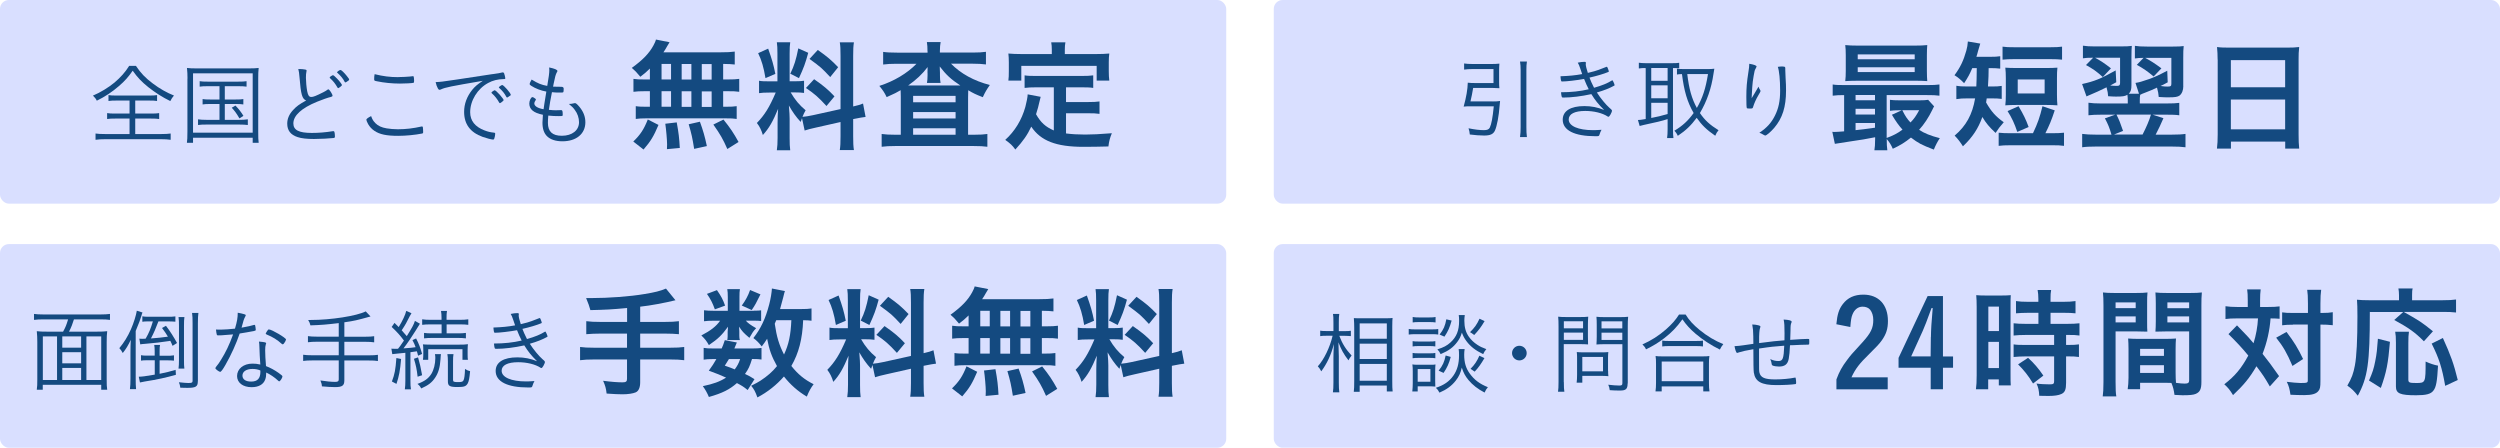
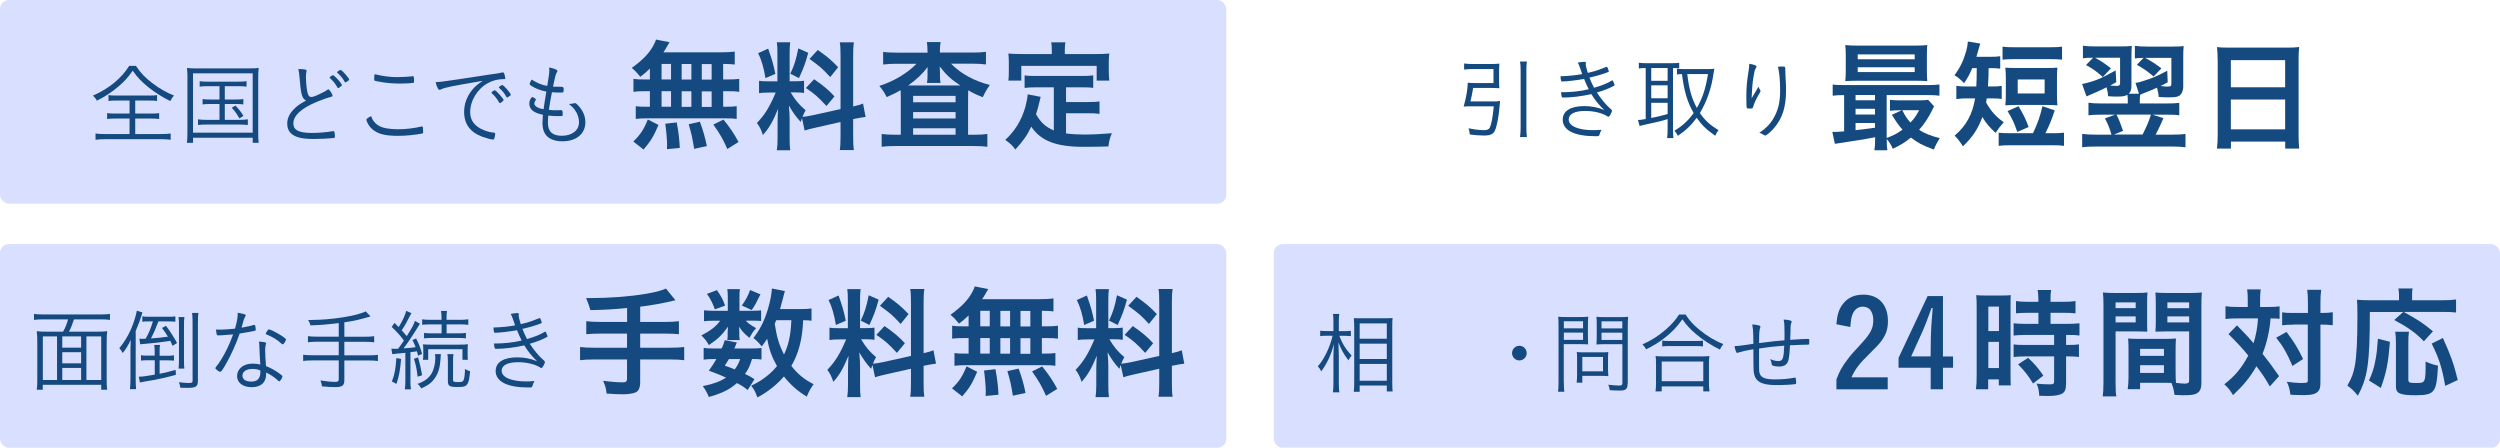
<svg xmlns="http://www.w3.org/2000/svg" id="_レイヤー_2" data-name="レイヤー 2" viewBox="0 0 334.4 59.88">
  <defs>
    <style>
      .cls-1 {
        fill: #d9dfff;
      }

      .cls-2 {
        fill: #144a80;
      }
    </style>
  </defs>
  <g id="_レイヤー_1-2" data-name="レイヤー 1">
    <g>
      <rect class="cls-1" x="0" width="164.02" height="27.24" rx="1.19" ry="1.19" />
-       <rect class="cls-1" x="170.38" width="164.02" height="27.24" rx="1.19" ry="1.19" />
      <rect class="cls-1" x="0" y="32.65" width="164.02" height="27.24" rx="1.19" ry="1.19" />
      <rect class="cls-1" x="170.38" y="32.65" width="164.02" height="27.24" rx="1.19" ry="1.19" />
      <g>
        <path class="cls-2" d="M86.94,9.16c-.5,.49-.68,.64-1.29,1.11-.49-.6-.7-.81-1.14-1.19,1.47-1.06,2.33-1.95,2.9-3.01,.15-.28,.28-.55,.33-.78l1.82,.36q-.11,.18-.33,.55c-.13,.24-.26,.46-.49,.8h7.55c.96,0,1.5-.03,1.99-.1v1.73c-.57-.05-.65-.07-1.55-.08v2.08h.62c.73,0,1.07-.02,1.53-.08v1.73c-.46-.07-.81-.08-1.53-.08h-.62v2.08h.31c.77,0,1.06-.02,1.5-.08v1.71c-.41-.07-.78-.08-1.47-.08h-10.65c-.62,0-.91,.02-1.38,.08v-1.71c.41,.07,.81,.08,1.53,.08h.36v-2.08h-.67c-.72,0-1.06,.02-1.53,.08v-1.73c.44,.07,.8,.08,1.53,.08h.67v-1.47Zm-2.23,9.77c.96-.93,1.42-1.63,1.94-2.95l1.43,.73c-.64,1.51-1.03,2.17-2,3.29l-1.37-1.07Zm3.78-8.3h1.27v-2.08h-1.27v2.08Zm0,3.65h1.27v-2.08h-1.27v2.08Zm.72,5.67q.02-.39,.02-.63c0-.6-.13-2.04-.24-2.77l1.53-.18c.26,1.42,.34,2.12,.41,3.42l-1.71,.16Zm3.27-9.31v-2.08h-1.3v2.08h1.3Zm0,3.65v-2.08h-1.3v2.08h1.3Zm.37,5.62c-.24-1.51-.34-1.95-.73-3.29l1.5-.34c.44,1.22,.65,1.94,.93,3.26l-1.69,.37Zm2.34-9.26v-2.08h-1.32v2.08h1.32Zm0,3.65v-2.08h-1.32v2.08h1.32Zm2.1,5.63c-.57-1.3-.94-1.95-1.87-3.27l1.35-.67c.9,1.11,1.35,1.79,2.02,3l-1.5,.94Z" />
        <path class="cls-2" d="M107.28,15.79c-.08,.21-.1,.28-.18,.52-.65-.7-1.09-1.34-1.58-2.2,.08,1.09,.1,1.3,.1,1.77v2.59c0,.75,.02,1.17,.08,1.63h-1.79c.07-.5,.1-.94,.1-1.66v-2.02c0-.62,.03-1.34,.07-1.86-.7,1.69-1.21,2.59-2.04,3.5-.18-.62-.44-1.16-.8-1.61,1.03-1.06,1.68-2.1,2.52-4.07h-.81c-.68,0-1.04,.02-1.42,.08v-1.66c.37,.07,.67,.08,1.4,.08h1.06v-3.7c0-.7-.02-1.16-.08-1.53h1.79c-.06,.41-.08,.77-.08,1.51v3.71h.73c.6,0,.86-.02,1.2-.07v1.63c-.36-.05-.68-.07-1.24-.07h-.55c.59,1.01,1.16,1.69,2,2.39-.2,.36-.26,.49-.42,.88,.36-.03,.91-.11,1.43-.23l3.66-.81V7.48c0-.91-.02-1.33-.1-1.82h1.89c-.08,.52-.1,.94-.1,1.81v6.77c.68-.16,.93-.23,1.32-.39l.34,1.79c-.41,.05-.78,.11-1.51,.26l-.15,.03v2.3c0,.86,.02,1.34,.1,1.84h-1.89c.08-.54,.1-.9,.1-1.86v-1.89l-3.32,.75c-.67,.15-1.12,.26-1.48,.39l-.36-1.68Zm-4.53-9.28c.5,1.4,.73,2.2,.96,3.37l-1.32,.57c-.24-1.45-.52-2.39-.98-3.34l1.33-.6Zm5.36,.55c-.39,1.43-.6,1.99-1.24,3.39l-1.16-.59c.52-1.06,.77-1.87,1.07-3.39l1.32,.59Zm.78,3.53c1.24,.86,1.92,1.43,2.73,2.3l-1.07,1.29c-1.09-1.19-1.61-1.64-2.75-2.41l1.09-1.17Zm.5-3.91c1.32,.94,1.82,1.37,2.72,2.31l-1.06,1.32c-1.17-1.25-1.19-1.27-2.77-2.43l1.11-1.2Z" />
        <path class="cls-2" d="M124.06,6.83c0-.54-.02-.83-.08-1.2h1.84c-.06,.37-.1,.63-.1,1.19v.21h4.4c.73,0,1.3-.03,1.76-.1v1.69c-.52-.07-1.06-.1-1.76-.1h-2.91c1.29,1.32,3.06,2.3,5.19,2.85-.42,.6-.62,.93-.94,1.63-.99-.39-1.2-.49-1.95-.93-.02,.42-.02,.52-.02,.98v4.97h.85c.77,0,1.25-.03,1.73-.1v1.71c-.47-.07-1.06-.1-1.86-.1h-10.42c-.78,0-1.35,.03-1.86,.1v-1.71c.49,.07,1.01,.1,1.76,.1h.8v-5.11q0-.41-.02-.85c-.55,.33-.72,.41-1.87,.93-.29-.6-.47-.88-.98-1.5,1.95-.62,3.74-1.69,4.97-2.96h-2.72c-.68,0-1.22,.03-1.74,.1v-1.69c.44,.07,1.07,.1,1.87,.1h4.07v-.2Zm0,2.91s0-.28,.02-.77c-.67,.9-1.53,1.71-2.6,2.46h6.97c-1.24-.81-1.92-1.45-2.75-2.54,.03,.59,.03,.68,.03,.85v.34c0,.42,.02,.73,.08,1.01h-1.82c.05-.26,.08-.59,.08-1.03v-.33Zm-1.92,3.94h5.68v-.86h-5.68v.86Zm0,2.17h5.68v-.86h-5.68v.86Zm0,2.17h5.68v-.86h-5.68v.86Z" />
        <path class="cls-2" d="M140.95,11.68h-2.3c-.68,0-1.14,.02-1.6,.08v-1.68c.42,.07,.86,.08,1.6,.08h5.98c.75,0,1.17-.02,1.6-.08v1.68c-.42-.07-.9-.08-1.6-.08h-2.04v1.97h2.93c.72,0,1.12-.02,1.55-.08v1.66c-.46-.07-.86-.08-1.55-.08h-2.93v2.7c.78,.1,1.61,.15,2.56,.15,.9,0,1.95-.05,3.57-.18-.26,.64-.37,1.04-.46,1.77-1.25,.03-2.13,.05-3.34,.05-3.66,0-5.71-.8-6.98-2.7-.52,1.12-1.11,1.95-2.13,3.06-.42-.57-.63-.77-1.35-1.29,1.27-1.14,2.2-2.65,2.69-4.41,.16-.62,.31-1.33,.31-1.68l1.74,.33c-.06,.24-.08,.29-.23,.93-.06,.33-.13,.54-.39,1.4,.63,1.11,1.27,1.69,2.38,2.17v-5.76Zm-.26-5.03c0-.39-.02-.65-.08-.99h1.9c-.06,.34-.08,.57-.08,.98v.59h4.22c.64,0,1.19-.02,1.73-.07-.05,.37-.07,.72-.07,1.16v1.22c0,.47,.02,.83,.07,1.24h-1.69v-1.97h-10.08v1.97h-1.73c.05-.37,.06-.72,.06-1.24v-1.22c0-.41-.02-.81-.06-1.16,.54,.05,1.09,.07,1.74,.07h4.07v-.57Z" />
      </g>
      <g>
        <path class="cls-2" d="M18.19,8.82c.62,.94,1.26,1.61,2.24,2.34,.92,.7,1.91,1.25,2.84,1.62-.2,.24-.34,.43-.49,.74-1.04-.5-2.01-1.13-2.93-1.85-.91-.73-1.45-1.3-2.1-2.21-.58,.83-1.04,1.37-1.85,2.06-.9,.78-1.86,1.42-2.95,1.95-.14-.28-.25-.42-.52-.68,1-.42,2.08-1.08,2.89-1.75,.82-.7,1.44-1.39,1.96-2.23h.9Zm-2.61,4.63c-.49,0-.74,.01-1.07,.06v-.79c.32,.05,.55,.06,1.04,.06h4.43c.48,0,.72-.01,1.03-.06v.79c-.32-.05-.56-.06-1.06-.06h-1.86v1.74h2.13c.49,0,.78-.01,1.07-.06v.79c-.31-.05-.58-.06-1.07-.06h-2.13v2.07h3.48c.53,0,.91-.02,1.26-.07v.84c-.37-.06-.8-.08-1.25-.08h-7.53c-.47,0-.9,.02-1.27,.08v-.84c.34,.05,.73,.07,1.28,.07h3.27v-2.07h-1.93c-.49,0-.76,.01-1.07,.06v-.79c.29,.05,.59,.06,1.07,.06h1.93v-1.74h-1.76Z" />
        <path class="cls-2" d="M25.08,10.51c0-.53-.02-.94-.07-1.42,.38,.05,.73,.06,1.35,.06h6.87c.6,0,.95-.01,1.37-.06-.05,.43-.06,.83-.06,1.42v7.03c0,.83,.01,1.24,.06,1.56h-.8v-.68h-7.98v.68h-.82c.05-.3,.07-.73,.07-1.56v-7.03Zm.74,7.24h7.98v-7.94h-7.98v7.94Zm1.96-6.22c-.48,0-.77,.01-1.07,.06v-.73c.31,.05,.55,.06,1.07,.06h4.07c.53,0,.83-.01,1.13-.06v.73c-.32-.05-.61-.06-1.12-.06h-1.79v1.78h1.42c.52,0,.77-.01,1.06-.06v.72c-.29-.05-.56-.06-1.06-.06h-1.42v2.12h1.94c.47,0,.8-.02,1.14-.07v.76c-.34-.04-.68-.06-1.14-.06h-4.39c-.48,0-.78,.01-1.13,.06v-.76c.32,.05,.66,.07,1.13,.07h1.74v-2.12h-1.22c-.48,0-.77,.01-1.04,.06v-.72c.29,.05,.52,.06,1.04,.06h1.22v-1.78h-1.58Zm3.71,2.59c.46,.48,.67,.74,1.07,1.37l-.53,.35c-.41-.7-.59-.94-1.03-1.43l.49-.29Z" />
        <path class="cls-2" d="M40.83,9.3c.12,.02,.18,.07,.18,.14,0,.04-.01,.07-.02,.14-.05,.16-.07,.49-.07,.83,0,.46,.08,1.34,.17,1.79,.11,.56,.25,.77,.55,.77,.26,0,.61-.13,1.62-.64,.25-.13,.36-.19,.59-.36,.04-.01,.05-.02,.08-.02,.13,0,.55,.65,.55,.85,0,.07-.06,.12-.2,.16-.43,.1-1.16,.36-1.85,.64-2.11,.86-3.19,1.86-3.19,2.91,0,.89,.74,1.27,2.46,1.27,.9,0,1.81-.07,2.79-.23,.05-.01,.08-.01,.1-.01,.07,0,.12,.04,.14,.1,.04,.07,.07,.42,.07,.62,0,.13-.04,.18-.18,.2-.47,.06-1.81,.13-2.63,.13-.92,0-1.68-.08-2.17-.25-.94-.3-1.4-.89-1.4-1.8,0-.65,.25-1.25,.78-1.82,.44-.49,.84-.78,1.75-1.28-.54-.22-.7-.77-.89-3.11-.05-.55-.07-.76-.16-1.1,.41,0,.66,.02,.92,.07Zm3.33,.97s.06-.04,.1-.07c.17-.11,.22-.14,.28-.14,.08,0,.26,.16,.56,.47,.29,.29,.64,.76,.64,.84,0,.06-.05,.11-.2,.23-.17,.13-.26,.19-.3,.19s-.06-.02-.11-.1c-.28-.49-.55-.84-.96-1.21-.05-.04-.07-.07-.07-.1,0-.04,.02-.06,.07-.11Zm1.4-.91c.11,.01,.5,.38,.82,.79,.28,.34,.32,.42,.32,.5,0,.07-.04,.11-.28,.26-.14,.1-.18,.11-.22,.11-.05,0-.07-.02-.1-.08-.2-.41-.55-.83-.97-1.2-.04-.02-.05-.04-.05-.06,0-.08,.36-.34,.47-.32Z" />
        <path class="cls-2" d="M50.17,16.44c.42,.41,.85,.61,1.55,.73,.41,.07,.98,.12,1.5,.12,1.07,0,2.06-.12,3.17-.37,.02-.01,.04-.01,.06-.01,.06,0,.1,.04,.11,.11,.02,.11,.04,.44,.04,.66,0,.11-.04,.16-.13,.18-.95,.19-2.19,.31-3.21,.31-1.55,0-2.47-.19-3.18-.67-.36-.24-.64-.55-.84-.9-.13-.24-.24-.5-.24-.59,0-.1,.23-.28,.64-.48,.17,.46,.29,.66,.55,.91Zm3.12-6.13c.48,0,1.19-.04,1.5-.07,.32-.04,.38-.05,.44-.05,.07,0,.1,.02,.11,.08,.02,.07,.05,.35,.05,.52,0,.22-.01,.26-.1,.29-.18,.05-1.1,.1-1.79,.1-1.03,0-2.15-.11-3.09-.31-.35-.07-.36-.08-.36-.3,0-.25,.01-.41,.06-.65,1.13,.28,2.05,.4,3.18,.4Z" />
        <path class="cls-2" d="M65.87,9.92c.77-.11,.98-.14,1.31-.23,.04-.01,.06-.01,.08-.01,.07,0,.12,.04,.16,.1,.06,.14,.17,.58,.17,.68s-.04,.12-.25,.12c-.74,.01-1.44,.18-2.05,.52-1.43,.77-2.4,2.36-2.4,3.91,0,1.14,.65,1.95,1.91,2.43,.47,.18,.77,.25,1.32,.31,.08,.01,.12,.05,.12,.13,0,.17-.06,.49-.13,.67-.04,.08-.07,.12-.16,.12-.19,0-.92-.19-1.39-.36-1.66-.6-2.48-1.7-2.48-3.35,0-1.06,.37-2.05,1.08-2.94,.38-.46,.68-.72,1.42-1.21-4.34,.74-5.01,.88-5.58,1.14-.1,.05-.16,.06-.2,.06-.11,0-.14-.04-.23-.18-.13-.24-.23-.5-.3-.85,.64-.02,.86-.05,2.88-.35l4.74-.72Zm-.07,2.37s.06-.04,.1-.07c.17-.12,.23-.16,.29-.14,.08,.01,.34,.23,.65,.58,.22,.23,.53,.66,.53,.72,0,.05-.04,.08-.12,.16-.14,.14-.34,.26-.37,.26-.05,0-.07-.02-.12-.1-.24-.44-.58-.88-.95-1.2-.05-.04-.07-.07-.07-.11,0-.02,.02-.06,.07-.1Zm2.53,.38c0,.07-.04,.1-.28,.25-.13,.1-.17,.12-.22,.12-.04,0-.06-.01-.1-.08-.25-.48-.53-.82-.96-1.2-.04-.04-.05-.05-.05-.07,0-.07,.36-.32,.46-.32,.19,.01,1.14,1.08,1.14,1.31Z" />
        <path class="cls-2" d="M73.47,9.31c0-.1,0-.19-.01-.29,.74,.16,1.1,.31,1.1,.47,0,.05-.01,.1-.08,.19-.14,.24-.25,.62-.43,1.54q-.01,.11-.07,.37,.41,.02,1.1,.02,.32,0,.32,.26c0,.24-.02,.42-.06,.46-.04,.05-.1,.05-.71,.05-.24,0-.4-.01-.8-.05-.24,1.22-.26,1.36-.41,2.36,.47,.05,.68,.06,.92,.06,.14,0,.6-.01,.7-.02h.05c.13,0,.18,.14,.18,.6,0,.2-.01,.2-.54,.2-.48,0-.83-.01-1.39-.07-.04,.4-.05,.72-.05,.98,0,1.16,.6,1.72,1.86,1.72,1.38,0,2.3-.73,2.3-1.81,0-.58-.2-1.18-.58-1.67-.2-.28-.37-.44-.78-.78h.07c.16,0,.36-.02,.54-.07,.16-.04,.17-.04,.2-.04,.13,0,.28,.12,.58,.47,.54,.64,.82,1.32,.82,2.09,0,1.55-1.21,2.55-3.07,2.55-.89,0-1.6-.23-2.06-.68-.41-.41-.61-1.01-.61-1.81,0-.19,.02-.54,.06-1.06-1.25-.25-1.82-.73-1.82-1.5,0-.41,.23-.86,.42-.86,.05,0,.12,.02,.23,.1,.17,.1,.23,.16,.23,.23,0,.04-.01,.06-.05,.11-.11,.17-.16,.28-.16,.4,0,.36,.46,.65,1.24,.78,.06-.48,.1-.7,.37-2.36-.73-.13-1.46-.41-2.03-.78-.17-.11-.2-.16-.2-.24,0-.1,.11-.32,.26-.59,.8,.5,1.31,.71,2.09,.85,.2-1.16,.28-1.73,.28-2.17Z" />
      </g>
      <g>
        <g>
          <path class="cls-2" d="M199.65,13.57c.41,0,.68-.01,1-.06-.02,.16-.04,.3-.06,.61-.1,1.38-.35,2.72-.62,3.33-.22,.49-.62,.68-1.45,.68-.55,0-1.22-.05-1.92-.14-.04-.37-.06-.5-.17-.83,.82,.17,1.49,.25,2.06,.25,.44,0,.67-.1,.79-.35,.22-.47,.37-1.28,.53-2.84h-3.17c-.32,0-.56,.01-.86,.04,.35-1.27,.53-2.31,.55-3.2,.3,.04,.6,.05,1.01,.05h2.43v-1.87h-2.83c-.41,0-.76,.02-1.1,.07v-.82c.29,.05,.68,.07,1.12,.07h2.59c.34,0,.66-.01,1.01-.05-.02,.28-.04,.55-.04,.89v1.55c0,.37,.01,.62,.04,.85-.41-.02-.67-.04-.98-.04h-2.53c-.12,.72-.22,1.22-.36,1.8h2.97Zm4.59-5.34c-.06,.4-.07,.67-.07,1.13v7.64c0,.53,.01,.89,.07,1.33h-.92c.06-.47,.08-.8,.08-1.34v-7.63c0-.47-.02-.71-.08-1.13h.92Z" />
          <path class="cls-2" d="M215.54,14.67c.07,.06,.08,.1,.08,.16,0,.07-.07,.25-.2,.49-.11,.2-.2,.3-.3,.3-.02,0-.06-.01-.08-.04-.7-.46-1.83-.74-3-.74-1.42,0-2.21,.41-2.21,1.14,0,.88,1.28,1.43,3.27,1.43,.3,0,.56-.01,1.12-.05-.13,.24-.18,.36-.28,.67-.05,.18-.1,.19-.53,.19-2.82,0-4.38-.79-4.38-2.21,0-1.16,1.04-1.82,2.9-1.82,.94,0,1.79,.17,2.64,.52-.79-.78-1.19-1.28-1.71-2.12-1.31,.29-2.67,.46-3.75,.46-.22,0-.23-.02-.31-.71,1.34,0,2.58-.13,3.71-.4-.22-.41-.43-.89-.62-1.38-1,.18-2.34,.34-2.94,.34-.1,0-.12-.02-.16-.18-.02-.14-.05-.31-.06-.52,1.12-.04,1.93-.11,2.9-.29-.05-.13-.1-.28-.23-.68-.17-.5-.22-.62-.36-.85,.32-.07,.64-.11,.9-.11,.14,0,.19,.04,.19,.14,0,.02-.01,.07-.01,.11q-.01,.06-.01,.08c0,.19,.12,.68,.28,1.15,.67-.16,1.15-.29,1.45-.41l1.04-.4s.04-.01,.05-.01c.04,0,.06,.04,.13,.2,.07,.17,.14,.38,.14,.43,0,.02-.04,.06-.1,.08-.6,.25-1.55,.53-2.49,.74,.14,.38,.31,.77,.61,1.36,1.06-.3,1.81-.61,2.36-.96,.06-.04,.07-.04,.1-.04,.05,0,.29,.54,.29,.65,0,.02-.01,.05-.06,.07-.61,.34-1.36,.64-2.31,.91,.49,.78,1.21,1.64,1.68,2.05l.26,.23Z" />
          <path class="cls-2" d="M220.04,9.1c-.29,0-.55,.01-.83,.06v-.77c.26,.04,.54,.06,.89,.06h3.65c.38,0,.61-.01,.86-.05v.72c-.42-.02-.52-.02-.83-.02v8.18c0,.52,.02,.91,.06,1.19h-.85c.05-.32,.07-.73,.07-1.2v-1.34c-.66,.22-1.64,.46-3.18,.78-.23,.05-.4,.1-.56,.14l-.23-.8c.23,0,.41-.02,1.04-.13v-6.81h-.1Zm.83,1.71h2.19v-1.71h-2.19v1.71Zm0,2.33h2.19v-1.73h-2.19v1.73Zm0,2.64c.96-.19,1.2-.25,2.19-.53v-1.5h-2.19v2.03Zm7.58-6.54c.29,0,.59-.01,.86-.05-.02,.12-.07,.43-.11,.66-.28,1.95-.88,3.69-1.82,5.27,.66,.97,1.32,1.57,2.49,2.3-.17,.19-.31,.42-.44,.74-1.19-.83-1.8-1.43-2.48-2.4-.77,1.03-1.45,1.69-2.53,2.41-.12-.29-.26-.49-.46-.68,1.1-.66,1.83-1.33,2.58-2.37-.85-1.48-1.28-2.94-1.56-5.21-.36,.01-.46,.02-.67,.06v-.79c.3,.05,.52,.06,.97,.06h3.17Zm-2.76,.67c.23,1.98,.6,3.29,1.28,4.53,.77-1.34,1.18-2.6,1.49-4.53h-2.77Z" />
          <path class="cls-2" d="M234.95,8.92s-.02,.08-.07,.17c-.08,.13-.14,.26-.18,.38-.07,.3-.19,.98-.25,1.44-.06,.47-.08,.9-.13,1.81-.01,.22-.01,.29-.02,.43,.01-.02,.02-.04,.02-.04,.05-.06,.05-.07,.13-.22q.05-.1,.23-.38s.2-.36,.54-.92c.05,.18,.1,.26,.23,.47,.02,.04,.04,.08,.04,.13q0,.07-.29,.55c-.32,.54-.55,1.06-.71,1.58-.05,.19-.1,.2-.46,.2-.2,0-.34-.02-.37-.06-.05-.05-.07-.61-.07-1.49,0-1.21,.06-1.97,.28-3.36,.08-.53,.11-.72,.11-1.08,.61,.1,.98,.23,.98,.37Zm3.47-.02c.32,0,.38,.04,.38,.23v.25c0,.22,.01,.54,.04,1.04,.05,.67,.06,1.18,.06,1.7,0,2.17-.47,3.67-1.57,4.97-.47,.55-1.04,1.04-1.22,1.04-.02,0-.05,0-.13-.06,0,0-.02-.01-.06-.02-.01-.01-.04-.02-.06-.04-.26-.16-.35-.19-.53-.25,1.01-.67,1.6-1.33,2.08-2.28,.49-.98,.7-1.95,.7-3.37s-.12-2.64-.31-3.17c.32-.04,.47-.05,.64-.05Z" />
        </g>
        <g>
          <path class="cls-2" d="M250.8,18.36c-1.45,.28-1.61,.31-3.19,.54-1.04,.15-1.73,.26-2.18,.34l-.34-1.61c.1,.02,.16,.02,.23,.02,.28,0,.73-.03,1.35-.08v-4.85c-.67,0-1.06,.02-1.53,.08v-1.5c.41,.07,.83,.08,1.6,.08h11.05c.78,0,1.19-.02,1.63-.08v1.5c-.49-.07-.9-.08-1.64-.08h-5.42v5.73c.8-.28,1.48-.63,2.12-1.11-.49-.54-.9-1.11-1.42-1.99l1.32-.6h-.41c-.5,0-.77,.02-1.17,.07v-1.47c.34,.05,.7,.07,1.32,.07h2.62c.52,0,.91-.02,1.17-.07l.8,.88c-.1,.16-.13,.21-.24,.46-.5,1.03-1.12,1.97-1.77,2.67,.67,.46,1.56,.81,2.77,1.12-.31,.46-.57,.96-.8,1.53-1.68-.65-2.05-.85-3.06-1.61-.81,.65-1.42,1.03-2.43,1.5-.21-.5-.47-.93-.81-1.3,0,.62,.02,1.11,.08,1.5h-1.73c.06-.37,.1-.8,.1-1.58v-.15Zm6.94-8.86c0,.6,.02,.94,.05,1.35-.33-.03-.91-.05-1.43-.05h-7.93c-.67,0-1.12,.02-1.61,.05,.05-.41,.07-.78,.07-1.35v-2.12c0-.59-.02-.94-.07-1.35,.55,.05,.93,.07,1.66,.07h7.65c.75,0,1.12-.02,1.66-.07-.03,.39-.05,.73-.05,1.35v2.12Zm-6.94,3.21h-2.6v.7h2.6v-.7Zm0,1.84h-2.6v.77h2.6v-.77Zm0,1.9h-2.6v.96c.93-.1,1.06-.11,2.6-.33v-.64Zm-2.31-8.52h7.62v-.65h-7.62v.65Zm0,1.71h7.62v-.64h-7.62v.64Zm5.96,5.1c.41,.81,.63,1.14,1.09,1.64,.46-.44,.77-.9,1.17-1.64h-2.26Z" />
          <path class="cls-2" d="M263.81,9.11c-.36,.85-.55,1.19-1.09,2.02-.41-.44-.86-.81-1.29-1.07,.77-1.03,1.21-1.95,1.58-3.27,.15-.57,.16-.68,.21-1.24l1.66,.28c-.06,.16-.16,.52-.31,1.04-.07,.28-.11,.44-.21,.73h1.79c.65,0,1.03-.02,1.4-.08v1.66c-.42-.05-.83-.07-1.4-.07h-.15q-.02,.36-.02,1.14c-.02,.34-.02,.55-.07,1.32h.55c.59,0,.9-.02,1.29-.08v1.74c-.41-.05-.75-.07-1.33-.07h-.68c-.03,.23-.05,.31-.08,.55,.7,1.22,1.27,1.86,2.36,2.64-.52,.59-.75,.9-1.09,1.43-.83-.77-1.29-1.32-1.77-2.13-.55,1.53-1.3,2.69-2.6,3.92-.34-.55-.72-1.04-1.11-1.43,1.53-1.29,2.38-2.83,2.74-4.98h-.98c-.68,0-1.06,.02-1.53,.1v-1.79c.46,.08,.78,.1,1.55,.1h1.12c.03-.49,.05-1.3,.06-2.46h-.6Zm8.12,8.71c.64-1.35,.91-2.13,1.27-3.61l1.64,.55c-.42,1.29-.75,2.07-1.25,3.06h.91c.73,0,1.09-.02,1.58-.07v1.76c-.47-.07-.85-.08-1.58-.08h-5.58c-.72,0-1.11,.02-1.58,.08v-1.76c.49,.05,.86,.07,1.58,.07h3.01Zm-4.07-11.58c.47,.07,.81,.08,1.58,.08h4.8c.78,0,1.12-.02,1.58-.08v1.74c-.49-.05-.9-.07-1.58-.07h-4.8c-.68,0-1.09,.02-1.58,.07v-1.74Zm7.28,6.45c0,.65,.02,.93,.06,1.4-.49-.03-.86-.05-1.48-.05h-4.01c-.6,0-1.01,.02-1.48,.05,.05-.47,.07-.8,.07-1.4v-2.21c0-.62-.02-.96-.07-1.43,.39,.03,.85,.05,1.58,.05h3.83c.7,0,1.17-.02,1.56-.05-.05,.47-.06,.77-.06,1.43v2.21Zm-5.31,4.95c-.37-1.11-.73-1.89-1.3-2.78l1.47-.65c.64,1.07,.98,1.76,1.35,2.78l-1.51,.65Zm.06-5.14h3.6v-1.87h-3.6v1.87Z" />
          <path class="cls-2" d="M292.04,11.49c0,.59-.18,1.03-.5,1.29-.26,.18-.59,.24-1.47,.24-.41,0-.59,0-1.32-.05-.03-.44-.08-.68-.23-1.25-.73,.34-.81,.37-1.6,.68-.31,.11-.46,.18-.65,.28-.05,.36-.05,.41-.05,.72v.44h3.57c.83,0,1.25-.02,1.71-.08v1.66c-.5-.07-1.01-.08-1.68-.08h-1.89l1.45,.47c-.33,.78-.65,1.45-1.04,2.2h2.15c.8,0,1.4-.03,1.84-.1v1.79c-.47-.07-1.09-.1-1.9-.1h-10.03c-.81,0-1.43,.03-1.89,.1v-1.79c.47,.07,1.07,.1,1.82,.1h2.1c-.29-.98-.44-1.34-.88-2.18l1.38-.49h-1.89c-.7,0-1.19,.02-1.69,.08v-1.68c.49,.07,.94,.1,1.66,.1h3.6v-.46c0-.24-.02-.47-.05-.7-.34,.2-.67,.24-1.55,.24-.36,0-.57-.02-1.03-.05-.03-.44-.05-.55-.21-1.19-1.14,.55-1.22,.59-2.21,1.01-.16,.07-.28,.11-.47,.21l-.59-1.66c1.68-.37,2.48-.7,4.49-1.82l.08,1.58c-.44,.24-.55,.31-.81,.44,.16,.02,.63,.05,.9,.05,.31,0,.42-.1,.42-.37v-3.4h-3.35c.75,.41,1.25,.73,2.13,1.42l-1.09,1.16c-.94-.83-1.3-1.07-2.25-1.6l.96-.98c-.73,0-.94,.02-1.37,.08v-1.69c.44,.07,.88,.1,1.61,.1h3.37c.85,0,1.17-.02,1.56-.07-.03,.34-.05,.72-.05,1.58v3.66c0,.6-.08,.86-.36,1.16h1.37l-.47-1.45c.49-.07,.86-.18,1.84-.52,.83-.31,1.17-.46,2.41-1.11l.06,1.55c-.5,.28-.68,.36-.96,.49,.46,.07,.7,.08,.91,.08,.46,0,.54-.07,.54-.39v-3.45h-3.5c.78,.42,1.25,.72,2.17,1.4l-1.04,1.09c-.85-.72-1.38-1.07-2.25-1.56l.9-.93c-.47,0-.75,.02-1.16,.08v-1.69c.41,.07,.86,.1,1.68,.1h3.35c.77,0,1.2-.02,1.5-.07-.05,.41-.06,.81-.06,1.6v3.74Zm-8.94,3.84c.39,.8,.47,.99,.88,2.18l-1.22,.49h3.83c.5-.98,.91-1.92,1.12-2.67h-4.61Z" />
          <path class="cls-2" d="M296.63,7.97c0-.6-.03-1.16-.08-1.68,.47,.07,.99,.08,1.74,.08h7.57c.75,0,1.22-.02,1.68-.08-.07,.59-.08,1.06-.08,1.61v10.08c0,.8,.02,1.32,.08,1.9h-1.87v-.94h-7.26v.94h-1.87c.07-.57,.1-1.16,.1-1.9V7.97Zm1.77,3.7h7.26v-3.63h-7.26v3.63Zm0,5.63h7.26v-3.99h-7.26v3.99Z" />
        </g>
      </g>
      <g>
        <g>
          <path class="cls-2" d="M12.97,44.36c.59,0,.98-.01,1.37-.06-.05,.42-.07,.83-.07,1.45v4.99c0,.67,.01,1.04,.07,1.39h-.8v-.66H5.72v.66h-.8c.06-.42,.07-.7,.07-1.4v-4.98c0-.56-.02-.97-.07-1.45,.37,.05,.77,.06,1.36,.06h2.16c.34-.62,.43-.86,.67-1.64h-3.35c-.5,0-.84,.02-1.21,.07v-.8c.34,.05,.71,.07,1.21,.07h7.74c.49,0,.86-.02,1.21-.07v.8c-.32-.05-.71-.07-1.21-.07h-3.61c-.17,.56-.37,1.1-.66,1.64h3.74Zm-7.24,.64v5.83h1.9v-5.83h-1.9Zm5.12,0h-2.52v1.5h2.52v-1.5Zm-2.52,3.6h2.52v-1.49h-2.52v1.49Zm0,2.23h2.52v-1.62h-2.52v1.62Zm3.23,0h1.98v-5.83h-1.98v5.83Z" />
          <path class="cls-2" d="M18.15,50.62c0,.68,.01,1,.05,1.43h-.82c.05-.4,.07-.79,.07-1.42v-3.42c0-.67,.01-1.16,.04-1.75-.35,.74-.62,1.2-1.07,1.76-.22-.38-.23-.4-.46-.65,.62-.74,1.13-1.56,1.56-2.54,.37-.85,.67-1.81,.78-2.47l.76,.24c-.06,.13-.1,.25-.14,.42-.19,.64-.28,.84-.77,2.05v6.34Zm2.54-3.68c0-.34-.02-.58-.06-.8h.78c-.05,.2-.06,.4-.06,.8v.64h1.43c.3-.02,.47-.05,.49-.05v.71c-.23-.02-.52-.04-.85-.04h-1.07v1.8c1-.2,1.26-.28,2.14-.53l.04,.66c-1.25,.36-2.48,.64-4.16,.9-.23,.04-.5,.1-.65,.13l-.16-.77c.38,0,.9-.06,2.14-.28v-1.92h-1.02c-.36,0-.6,.01-.82,.05v-.73c.18,.05,.44,.06,.85,.06h.98v-.64Zm-.86-3.95c-.36,0-.6,.01-.79,.05v-.73c.23,.05,.47,.06,.91,.06h2.97c.34-.02,.52-.05,.54-.05v.71c-.25-.02-.58-.04-.94-.04h-1.33c-.34,.91-.6,1.52-1,2.28,.96-.07,1.44-.12,2.27-.24-.25-.43-.41-.65-.79-1.16l.53-.29c.59,.77,1.03,1.48,1.48,2.3l-.6,.38c-.13-.34-.19-.44-.3-.67-1.51,.23-1.81,.26-3.37,.4-.28,.01-.4,.04-.65,.07l-.12-.76c.14,.01,.28,.02,.4,.02,.08,0,.1,0,.44-.02,.46-.8,.67-1.32,.97-2.31h-.62Zm4.05,6.31c.04-.31,.06-.66,.06-1.19v-4.52c0-.52-.01-.85-.06-1.18h.79c-.05,.32-.06,.6-.06,1.18v4.52c0,.6,.01,.88,.05,1.19h-.78Zm2.58,1.72c0,.7-.28,.86-1.4,.86-.29,0-.49,0-.94-.02-.04-.28-.08-.47-.19-.73,.59,.06,.98,.1,1.25,.1,.48,0,.58-.05,.58-.29v-7.72c0-.62-.01-.96-.07-1.36h.85c-.05,.35-.07,.72-.07,1.38v7.78Z" />
          <path class="cls-2" d="M29.89,44.83c-.06,.01-.17,.01-.29,.02-.19,.01-.3,.01-.38,.01-.17,0-.19-.01-.22-.1-.04-.12-.07-.31-.11-.68,.19,0,.56,.01,.67,.01,.42,0,1.24-.06,1.87-.13,.28-.95,.37-1.46,.37-2.13,.35,.06,.61,.12,.88,.2,.17,.06,.19,.08,.19,.14,0,.04-.02,.1-.07,.18-.18,.34-.24,.52-.49,1.48,.9-.17,1.29-.25,1.63-.36,.05-.02,.07-.02,.1-.02,.08,0,.11,.07,.14,.36,.01,.1,.02,.16,.02,.19,.01,.04,.01,.08,.01,.11,0,.1-.04,.12-.25,.17-.01,0-.05,.01-.11,.02-.42,.08-1.3,.24-1.79,.31-.47,1.38-1.12,2.82-1.9,4.19-.37,.65-.59,.94-.71,.94-.14,0-.64-.37-.64-.48,0-.06,.04-.12,.11-.22,.23-.26,.42-.55,.66-.94,.62-1,1.08-1.94,1.6-3.37-.78,.07-.88,.08-1.31,.1Zm5.7,1.1s0,.05-.04,.16c-.06,.18-.08,.41-.08,.77,0,.58,.04,1.25,.11,2.11,.6,.23,1.12,.52,1.67,.9,.41,.29,.53,.4,.53,.48,0,.19-.31,.66-.43,.66-.04,0-.08-.02-.18-.12-.43-.41-1.06-.83-1.56-1.06,0,.43-.04,.67-.14,.95-.25,.66-.89,1.01-1.82,1.01-1.16,0-1.94-.6-1.94-1.49,0-.96,.86-1.66,2.05-1.66,.38,0,.6,.02,1.06,.12-.06-.84-.1-1.5-.12-2.3-.01-.4-.02-.52-.06-.77,.78,.07,.97,.11,.97,.24Zm-1.82,3.42c-.82,0-1.34,.35-1.34,.89,0,.5,.43,.8,1.16,.8,.85,0,1.24-.41,1.24-1.32,0-.08-.01-.17-.01-.17-.34-.14-.66-.2-1.04-.2Zm1.88-4.94s.06-.08,.08-.13c.06-.1,.18-.22,.2-.22t.06,.01c.38,.01,2.27,1.13,2.27,1.34h0c-.07,.22-.08,.25-.25,.49q-.07,.12-.19,.17s-.1-.05-.14-.08c-.61-.55-1.19-.91-2.02-1.25-.07-.04-.12-.08-.12-.13q.05-.12,.11-.2Z" />
          <path class="cls-2" d="M45.3,43.22c-1.69,.2-2.29,.25-3.78,.3-.07-.3-.12-.41-.3-.72h.34c2.72,0,6.16-.54,7.36-1.15l.64,.68c-1.87,.52-2.16,.59-3.5,.78v1.93h2.77c.55,0,.89-.02,1.22-.07v.82c-.32-.05-.72-.07-1.21-.07h-2.78v1.81h3.29c.53,0,.88-.02,1.2-.07v.83c-.38-.06-.68-.07-1.2-.07h-3.29v2.66c0,.7-.28,.9-1.26,.9-.44,0-1.12-.04-1.74-.1-.02-.31-.07-.46-.2-.79,.73,.12,1.48,.19,1.96,.19,.37,0,.49-.08,.49-.34v-2.53h-3.55c-.52,0-.86,.02-1.21,.07v-.83c.32,.05,.67,.07,1.21,.07h3.55v-1.81h-2.9c-.46,0-.88,.02-1.22,.07v-.82c.32,.05,.67,.07,1.22,.07h2.9v-1.82Z" />
          <path class="cls-2" d="M52.38,46.64c.17,.02,.23,.02,.5,.02,.04,0,.1,0,.36-.01q.11-.13,.29-.37c.14-.2,.26-.37,.5-.73-.52-.7-.91-1.13-1.64-1.82l.38-.54q.44,.44,.56,.56c.52-.86,.89-1.64,1.01-2.17l.7,.32c-.06,.1-.12,.19-.22,.37-.41,.83-.62,1.21-1.09,1.91,.32,.35,.43,.48,.68,.78,.67-1.06,.95-1.56,1.09-2.04l.67,.38q-.14,.19-.59,.95c-.4,.66-1.13,1.74-1.61,2.35,.96-.07,1.22-.1,1.62-.16-.13-.37-.2-.53-.42-.95l.49-.22c.38,.74,.56,1.22,.8,2.07l-.54,.24c-.07-.28-.08-.35-.16-.59-.29,.05-.44,.07-.86,.12v3.83c0,.47,.01,.82,.07,1.14h-.82c.05-.36,.07-.7,.07-1.14v-3.75c-.56,.06-.8,.08-1.01,.1-.41,.04-.55,.05-.74,.08l-.12-.74Zm1.27,1.38c-.13,1.57-.28,2.31-.62,3.33l-.61-.32c.38-1.01,.48-1.55,.6-3.14l.64,.13Zm2.27-.22c.25,.86,.36,1.37,.54,2.39l-.6,.2c-.12-1.04-.23-1.54-.49-2.4l.55-.19Zm3.06-.43c-.02,.19-.04,.28-.06,.71-.07,1.08-.29,1.8-.71,2.43-.43,.65-.91,1.02-1.87,1.45-.12-.25-.25-.41-.5-.61,.96-.35,1.46-.72,1.86-1.34,.32-.53,.53-1.32,.53-2.12,0-.19-.01-.31-.05-.52h.8Zm-1.35-3.98c-.53,0-.83,.01-1.16,.06v-.74c.32,.05,.65,.07,1.16,.07h1.43v-.25c0-.38-.02-.65-.07-.94h.8c-.05,.28-.06,.54-.06,.95v.24h1.73c.5,0,.85-.02,1.18-.07v.74c-.35-.05-.65-.06-1.16-.06h-1.74v1.2h1.44c.5,0,.79-.01,1.14-.06v.73c-.31-.04-.66-.06-1.14-.06h-3.33c-.48,0-.79,.02-1.13,.06v-.73c.34,.05,.62,.06,1.14,.06h1.21v-1.2h-1.43Zm-1.06,4.75c.04-.26,.05-.44,.05-.73v-.58c0-.4-.01-.56-.05-.77,.22,.02,.54,.04,1.09,.04h3.71c.56,0,.91-.01,1.22-.06-.02,.22-.04,.46-.04,.74v.67c0,.31,.01,.52,.04,.68h-.73v-1.42h-4.58v1.42h-.71Zm4.09-.77c-.05,.28-.06,.53-.06,.97v2.48c0,.24,.11,.29,.66,.29,.49,0,.65-.05,.74-.24,.11-.2,.18-.73,.2-1.52,.28,.18,.42,.24,.68,.3-.08,.94-.17,1.36-.32,1.64-.22,.38-.47,.48-1.32,.48-1.1,0-1.33-.13-1.33-.77v-2.66c0-.43-.02-.7-.07-.97h.82Z" />
          <path class="cls-2" d="M72.81,48.28c.07,.06,.08,.1,.08,.16,0,.07-.07,.25-.2,.49-.11,.2-.2,.3-.3,.3-.02,0-.06-.01-.08-.04-.7-.46-1.83-.74-3-.74-1.42,0-2.21,.41-2.21,1.14,0,.88,1.28,1.43,3.27,1.43,.3,0,.56-.01,1.12-.05-.13,.24-.18,.36-.28,.67-.05,.18-.1,.19-.53,.19-2.82,0-4.38-.79-4.38-2.21,0-1.16,1.04-1.82,2.9-1.82,.94,0,1.79,.17,2.64,.52-.79-.78-1.19-1.28-1.71-2.12-1.31,.29-2.67,.46-3.75,.46-.22,0-.23-.02-.31-.71,1.34,0,2.58-.13,3.71-.4-.22-.41-.43-.89-.62-1.38-1,.18-2.34,.34-2.94,.34-.1,0-.12-.02-.16-.18-.02-.14-.05-.31-.06-.52,1.12-.04,1.93-.11,2.9-.29-.05-.13-.1-.28-.23-.68-.17-.5-.22-.62-.36-.85,.32-.07,.64-.11,.9-.11,.14,0,.19,.04,.19,.14,0,.02-.01,.07-.01,.11q-.01,.06-.01,.08c0,.19,.12,.68,.28,1.15,.67-.16,1.15-.29,1.45-.41l1.04-.4s.04-.01,.05-.01c.04,0,.06,.04,.13,.2,.07,.17,.14,.38,.14,.43,0,.02-.04,.06-.1,.08-.6,.25-1.55,.53-2.49,.74,.14,.38,.31,.77,.61,1.36,1.06-.3,1.81-.61,2.36-.96,.06-.04,.07-.04,.1-.04,.05,0,.29,.54,.29,.65,0,.02-.01,.05-.06,.07-.61,.34-1.36,.64-2.31,.91,.49,.78,1.21,1.64,1.68,2.05l.26,.23Z" />
        </g>
        <g>
          <path class="cls-2" d="M83.87,41.2c-2.1,.2-2.82,.23-4.9,.28q-.16-.63-.57-1.61h.7c2.3,0,5.18-.21,7.1-.54,1.45-.24,2.05-.39,2.88-.73l1.27,1.56c-1.37,.34-3.37,.72-4.72,.86v2.04h3.24c.86,0,1.43-.03,1.94-.1v1.74c-.52-.05-1.12-.08-1.92-.08h-3.26v1.89h3.99c.88,0,1.4-.03,1.9-.1v1.77c-.55-.07-1.04-.1-1.9-.1h-3.99v3.06c0,.7-.21,1.17-.6,1.34-.37,.16-1.04,.26-1.77,.26-.47,0-1.19-.03-2.12-.1-.08-.7-.18-1.06-.47-1.71,1.12,.15,1.97,.21,2.6,.21,.46,0,.6-.11,.6-.47v-2.59h-4.38c-.85,0-1.37,.03-1.9,.1v-1.77c.5,.07,1.03,.1,1.9,.1h4.38v-1.89h-3.5c-.68,0-1.42,.03-1.95,.08v-1.74c.5,.07,1.07,.1,1.94,.1h3.52v-1.86Z" />
          <path class="cls-2" d="M100.82,41.56c.46,0,.83-.02,.99-.05v1.43c-.24-.03-.52-.05-1.01-.05h-1.04c.29,.34,.62,.57,1.38,1.01-.41,.44-.47,.54-.9,1.29-.8-.67-.99-.9-1.38-1.5,.02,.26,.03,.52,.03,.64v.59c0,.2,.02,.39,.07,.57h-1.68c.03-.16,.05-.36,.05-.52v-.59c0-.16,.02-.34,.05-.68-.83,1.14-1.35,1.64-2.56,2.46-.33-.57-.5-.8-1.01-1.29,1.25-.65,1.99-1.22,2.51-1.97h-.85c-.55,0-.98,.02-1.3,.07v-1.47c.37,.05,.73,.07,1.32,.07h1.86v-1.84c0-.47-.02-.75-.07-1.06h1.69c-.05,.31-.06,.57-.06,1.03v1.87h1.9Zm-.8,10.62c-.57-.46-.8-.6-1.45-.94-.98,.86-1.94,1.35-3.75,1.86-.23-.55-.47-.98-.81-1.45,1.4-.29,2.26-.6,3.11-1.14-.73-.34-1.16-.5-2.31-.93,.49-.68,.64-.9,1.01-1.55h-.46c-.57,0-.88,.02-1.24,.08v-1.58c.36,.07,.65,.08,1.24,.08h1.17c.15-.33,.23-.52,.42-1.11l1.61,.31c-.15,.39-.2,.5-.33,.8h2.47c.55,0,.85-.02,1.16-.07v1.55c-.33-.05-.59-.07-1.27-.07-.31,.99-.46,1.32-.94,2,.6,.28,.73,.36,1.27,.7l-.91,1.45Zm-4.12-13.37c.59,.86,.78,1.22,1.09,2.07l-1.37,.5c-.31-.86-.57-1.37-1.06-2.07l1.33-.5Zm1.6,9.22c-.21,.36-.26,.44-.55,.88,.68,.24,.93,.33,1.33,.5,.34-.46,.54-.83,.72-1.38h-1.5Zm4.22-8.66c-.62,1.24-.68,1.38-1.17,2.1l-1.33-.6c.5-.68,.85-1.32,1.11-2.08l1.4,.59Zm6.82,3.53c-.28-.05-.47-.05-1.11-.07-.1,2.52-.59,4.41-1.58,6.12,.88,1.11,1.74,1.82,2.98,2.44-.37,.49-.63,.96-.91,1.66-1.19-.7-2.2-1.6-3.06-2.69-.98,1.12-2.18,2.08-3.55,2.8-.29-.81-.44-1.07-.83-1.56,.68-.34,.88-.46,1.24-.68,.9-.59,1.61-1.2,2.21-1.95-.72-1.29-1.04-2.2-1.32-3.66-.28,.44-.39,.6-.72,1.03-.34-.44-.68-.8-1.12-1.12,.98-1.24,1.63-2.6,2.12-4.51,.2-.73,.34-1.66,.36-2.12l1.74,.34c-.06,.18-.11,.33-.23,.86-.11,.44-.28,1.06-.42,1.55h2.74c.73,0,1.09-.02,1.47-.08v1.64Zm-4.71-.07q-.13,.33-.2,.47c.26,1.77,.57,2.8,1.24,4.12,.63-1.35,.9-2.6,.98-4.59h-2.02Z" />
          <path class="cls-2" d="M116.7,48.81c-.08,.21-.1,.28-.18,.52-.65-.7-1.09-1.34-1.58-2.2,.08,1.09,.1,1.3,.1,1.77v2.59c0,.75,.02,1.17,.08,1.63h-1.79c.07-.5,.1-.94,.1-1.66v-2.02c0-.62,.03-1.34,.07-1.86-.7,1.69-1.21,2.59-2.04,3.5-.18-.62-.44-1.16-.8-1.61,1.03-1.06,1.68-2.1,2.52-4.07h-.81c-.68,0-1.04,.02-1.42,.08v-1.66c.37,.07,.67,.08,1.4,.08h1.06v-3.7c0-.7-.02-1.16-.08-1.53h1.79c-.06,.41-.08,.77-.08,1.51v3.71h.73c.6,0,.86-.02,1.2-.07v1.63c-.36-.05-.68-.07-1.24-.07h-.55c.59,1.01,1.16,1.69,2,2.39-.2,.36-.26,.49-.42,.88,.36-.03,.91-.11,1.43-.23l3.66-.81v-7.13c0-.91-.02-1.34-.1-1.82h1.89c-.08,.52-.1,.94-.1,1.81v6.77c.68-.16,.93-.23,1.32-.39l.34,1.79c-.41,.05-.78,.11-1.51,.26l-.15,.03v2.3c0,.86,.02,1.34,.1,1.84h-1.89c.08-.54,.1-.9,.1-1.86v-1.89l-3.32,.75c-.67,.15-1.12,.26-1.48,.39l-.36-1.68Zm-4.53-9.28c.5,1.4,.73,2.2,.96,3.37l-1.32,.57c-.24-1.45-.52-2.39-.98-3.34l1.33-.6Zm5.36,.55c-.39,1.43-.6,1.99-1.24,3.39l-1.16-.59c.52-1.06,.77-1.87,1.07-3.39l1.32,.59Zm.78,3.53c1.24,.86,1.92,1.43,2.73,2.3l-1.07,1.29c-1.09-1.19-1.61-1.64-2.75-2.41l1.09-1.17Zm.5-3.91c1.32,.94,1.82,1.37,2.72,2.31l-1.06,1.32c-1.17-1.25-1.19-1.27-2.77-2.43l1.11-1.2Z" />
          <path class="cls-2" d="M129.57,42.18c-.5,.49-.68,.64-1.29,1.11-.49-.6-.7-.81-1.14-1.19,1.47-1.06,2.33-1.95,2.9-3.01,.15-.28,.28-.55,.33-.78l1.82,.36q-.11,.18-.33,.55c-.13,.24-.26,.46-.49,.8h7.55c.96,0,1.5-.03,1.99-.1v1.73c-.57-.05-.65-.07-1.55-.08v2.08h.62c.73,0,1.07-.02,1.53-.08v1.73c-.46-.07-.81-.08-1.53-.08h-.62v2.08h.31c.77,0,1.06-.02,1.5-.08v1.71c-.41-.07-.78-.08-1.47-.08h-10.65c-.62,0-.91,.02-1.38,.08v-1.71c.41,.07,.81,.08,1.53,.08h.36v-2.08h-.67c-.72,0-1.06,.02-1.53,.08v-1.73c.44,.07,.8,.08,1.53,.08h.67v-1.47Zm-2.23,9.77c.96-.93,1.42-1.63,1.94-2.95l1.43,.73c-.64,1.51-1.03,2.17-2,3.29l-1.37-1.07Zm3.78-8.3h1.27v-2.08h-1.27v2.08Zm0,3.65h1.27v-2.08h-1.27v2.08Zm.72,5.67q.02-.39,.02-.64c0-.6-.13-2.04-.24-2.77l1.53-.18c.26,1.42,.34,2.12,.41,3.42l-1.71,.16Zm3.27-9.31v-2.08h-1.3v2.08h1.3Zm0,3.65v-2.08h-1.3v2.08h1.3Zm.37,5.62c-.24-1.51-.34-1.95-.73-3.29l1.5-.34c.44,1.22,.65,1.94,.93,3.26l-1.69,.37Zm2.34-9.26v-2.08h-1.32v2.08h1.32Zm0,3.65v-2.08h-1.32v2.08h1.32Zm2.1,5.63c-.57-1.3-.94-1.95-1.87-3.27l1.35-.67c.9,1.11,1.35,1.79,2.02,3l-1.5,.94Z" />
          <path class="cls-2" d="M149.91,48.81c-.08,.21-.1,.28-.18,.52-.65-.7-1.09-1.34-1.58-2.2,.08,1.09,.1,1.3,.1,1.77v2.59c0,.75,.02,1.17,.08,1.63h-1.79c.07-.5,.1-.94,.1-1.66v-2.02c0-.62,.03-1.34,.07-1.86-.7,1.69-1.21,2.59-2.04,3.5-.18-.62-.44-1.16-.8-1.61,1.03-1.06,1.68-2.1,2.52-4.07h-.81c-.68,0-1.04,.02-1.42,.08v-1.66c.37,.07,.67,.08,1.4,.08h1.06v-3.7c0-.7-.02-1.16-.08-1.53h1.79c-.06,.41-.08,.77-.08,1.51v3.71h.73c.6,0,.86-.02,1.2-.07v1.63c-.36-.05-.68-.07-1.24-.07h-.55c.59,1.01,1.16,1.69,2,2.39-.2,.36-.26,.49-.42,.88,.36-.03,.91-.11,1.43-.23l3.66-.81v-7.13c0-.91-.02-1.34-.1-1.82h1.89c-.08,.52-.1,.94-.1,1.81v6.77c.68-.16,.93-.23,1.32-.39l.34,1.79c-.41,.05-.78,.11-1.51,.26l-.15,.03v2.3c0,.86,.02,1.34,.1,1.84h-1.89c.08-.54,.1-.9,.1-1.86v-1.89l-3.32,.75c-.67,.15-1.12,.26-1.48,.39l-.36-1.68Zm-4.53-9.28c.5,1.4,.73,2.2,.96,3.37l-1.32,.57c-.24-1.45-.52-2.39-.98-3.34l1.33-.6Zm5.36,.55c-.39,1.43-.6,1.99-1.24,3.39l-1.16-.59c.52-1.06,.77-1.87,1.07-3.39l1.32,.59Zm.78,3.53c1.24,.86,1.92,1.43,2.73,2.3l-1.07,1.29c-1.09-1.19-1.61-1.64-2.75-2.41l1.09-1.17Zm.5-3.91c1.32,.94,1.82,1.37,2.72,2.31l-1.06,1.32c-1.17-1.25-1.19-1.27-2.77-2.43l1.11-1.2Z" />
        </g>
      </g>
      <g>
        <path class="cls-2" d="M252.51,52.08h-6.87v-1.33c.39-1.06,.77-1.73,1.43-2.6,.44-.6,.57-.75,2.05-2.36,1.12-1.24,1.45-1.9,1.45-3,0-.54-.15-1.01-.41-1.35-.23-.28-.59-.42-1.03-.42-.59,0-1.09,.39-1.35,1.06-.15,.37-.21,.77-.28,1.66l-1.87-.37c.13-1.33,.34-2,.86-2.69,.65-.86,1.55-1.27,2.75-1.27,2.04,0,3.29,1.34,3.29,3.53,0,1.04-.23,1.74-.8,2.56-.37,.52-.7,.86-1.69,1.84-1.32,1.29-1.84,1.95-2.39,3.13h4.85v1.63Z" />
        <path class="cls-2" d="M259.89,47.68h1.35v1.51h-1.35v2.88h-1.64v-2.88h-4.3v-1.32l3.89-8.27h2.05v8.08Zm-1.61-2.59c.02-1.11,.06-1.82,.24-3.88h-.16c-.62,1.71-.93,2.51-1.17,3.04l-1.55,3.42h2.6l.03-2.59Z" />
        <path class="cls-2" d="M264.4,41.06c0-.7-.02-1.11-.06-1.58,.34,.03,.65,.05,1.37,.05h1.9c.7,0,1.01-.02,1.35-.05-.03,.37-.03,.65-.03,1.55v8.94c0,.81,0,1.22,.03,1.58h-1.6v-.8h-1.42v1.32h-1.64c.07-.49,.1-1.03,.1-1.86v-9.15Zm1.56,3.22h1.42v-3.27h-1.42v3.27Zm0,4.95h1.42v-3.5h-1.42v3.5Zm5.36-7.39c-.55,0-1.29,.03-1.66,.07v-1.64c.42,.07,.94,.1,1.61,.1h1.38v-.41c0-.44-.03-.8-.1-1.17h1.81c-.07,.34-.08,.68-.08,1.16v.42h1.71c.67,0,1.19-.03,1.63-.1v1.64c-.44-.05-.93-.07-1.6-.07h-1.74v1.48h2.18c.72,0,1.3-.03,1.69-.08v1.64c-.44-.07-.83-.08-1.53-.08h-.26v1.34h.21c.73,0,1.17-.02,1.51-.08v1.69c-.44-.07-.83-.08-1.51-.08h-.21v3.53c0,.91-.16,1.29-.63,1.5-.39,.18-.94,.26-1.74,.26q-.13,0-1.22-.02c-.03-.68-.13-1.16-.37-1.64,.39,.07,1.21,.11,1.76,.11,.49,0,.6-.07,.6-.42v-3.32h-3.76c-.59,0-1.16,.03-1.66,.08v-1.69c.37,.07,.86,.08,1.69,.08h3.73v-1.34h-3.73c-.65,0-1.25,.03-1.69,.08v-1.64c.37,.05,.98,.08,1.71,.08h1.61v-1.48h-1.34Zm.62,9.46c-.62-1.04-1.24-1.81-2-2.56l1.33-.88c.75,.67,1.4,1.42,2.05,2.38l-1.38,1.06Z" />
        <path class="cls-2" d="M282.98,51.1c0,.93,.02,1.5,.1,1.92h-1.82c.06-.46,.1-.96,.1-1.94v-10.22c0-.8-.02-1.25-.07-1.74,.46,.05,.83,.07,1.6,.07h2.75c.81,0,1.21-.02,1.61-.07-.05,.47-.05,.81-.05,1.45v2.39c0,.73,0,1.04,.03,1.4-.39-.02-.88-.03-1.43-.03h-2.82v6.77Zm0-9.88h2.69v-.77h-2.69v.77Zm0,1.9h2.69v-.8h-2.69v.8Zm8.03,6.74c0,.59,.02,.98,.05,1.35,.49,.07,.91,.1,1.17,.1,.44,0,.59-.11,.59-.42v-6.56h-3.08c-.54,0-.96,.02-1.43,.03,.03-.52,.05-.68,.05-1.4v-2.39c0-.55-.02-.99-.05-1.45,.44,.05,.8,.07,1.6,.07h3c.78,0,1.16-.02,1.61-.07-.05,.57-.06,.98-.06,1.73v10.26c0,.94-.2,1.34-.77,1.58-.31,.13-.8,.18-1.76,.18-.2,0-.26,0-1.07-.05-.1-.7-.16-.96-.41-1.6-.41-.02-.7-.02-.88-.02h-3.31v.86h-1.66c.06-.37,.11-.99,.11-1.55v-3.83c0-.55-.02-.96-.05-1.4,.44,.03,.8,.05,1.45,.05h3.48c.67,0,.99-.02,1.47-.05-.03,.36-.05,.8-.05,1.4v3.17Zm-4.75-2.26h3.19v-.94h-3.19v.94Zm0,2.28h3.19v-1.03h-3.19v1.03Zm3.65-8.66h2.91v-.77h-2.91v.77Zm0,1.9h2.91v-.8h-2.91v.8Z" />
        <path class="cls-2" d="M300.66,40.18c0-.7-.02-1.04-.08-1.47h1.81c-.06,.46-.08,.83-.08,1.47v.88h1.11c.65,0,1.04-.02,1.5-.08v1.66c-.39-.03-.59-.05-1.21-.05-.11,1.6-.49,3.26-1.07,4.74,.83,1.04,1.19,1.53,2.21,2.98l-1.24,1.38c-.65-1.14-.94-1.58-1.79-2.7-.91,1.56-1.68,2.49-3.13,3.86-.41-.68-.65-.98-1.17-1.45,1.45-1.12,2.3-2.15,3.21-3.84-.73-.91-1.6-1.84-2.65-2.87l1.14-1.17q.31,.33,1.22,1.27c.15,.13,.39,.42,.99,1.12,.33-1.03,.55-2.25,.6-3.32h-2.88c-.59,0-1.03,.02-1.47,.08v-1.71c.47,.07,.94,.1,1.55,.1h1.43v-.88Zm5.19,4.23c1.04,1.38,1.5,2.13,2.21,3.61l-1.42,.93c-.73-1.71-1.25-2.62-2.18-3.78l1.38-.77Zm.88-.98c-.63,0-1.04,.02-1.47,.08v-1.73c.44,.07,.77,.08,1.48,.08h1.97v-1.24c0-.91-.03-1.4-.1-1.86h1.87c-.07,.49-.1,1.03-.1,1.86v1.24h.2c.65,0,1.06-.03,1.45-.1v1.74q-.13,0-.36-.03c-.15-.03-.67-.05-1.09-.05h-.2v7.55c0,.81-.05,1.07-.28,1.34-.29,.37-.86,.54-1.89,.54-.64,0-1.24-.02-1.84-.05-.11-.78-.21-1.16-.49-1.73,.54,.08,1.5,.16,1.82,.16,.9,0,.99-.03,.99-.36v-7.46h-1.99Z" />
        <path class="cls-2" d="M316.99,41.71c0,6.82-.28,8.78-1.61,11.22-.49-.62-.8-.93-1.4-1.35,.59-1.01,.81-1.63,1.01-2.7,.23-1.19,.34-3.45,.34-6.58,0-1.19-.02-1.64-.06-2.21,.49,.05,.96,.07,1.63,.07h3.99v-.68c0-.36-.03-.59-.08-.9h1.91c-.07,.24-.08,.49-.08,.91v.67h4.04c.83,0,1.38-.03,1.84-.1v1.74c-.57-.07-.99-.08-1.84-.08h-5.16c2.12,1.19,2.41,1.38,3.91,2.59l-1.21,1.34c-1.17-1.19-2.07-1.82-3.97-2.85l1.21-1.07h-4.44Zm-.11,9.18c.47-1.07,.63-1.55,.83-2.57,.2-.98,.26-1.63,.36-3.01l1.61,.41c-.24,2.9-.47,4.09-1.22,6.17l-1.58-.99Zm5.34-6.51c-.06,.36-.08,.83-.08,1.48v4.9c0,.41,.13,.47,1.06,.47,1.24,0,1.25-.05,1.25-2.87,.62,.28,1.11,.44,1.66,.55-.11,2.12-.26,2.9-.62,3.34-.34,.46-.98,.62-2.31,.62-2.15,0-2.7-.24-2.7-1.17v-5.86c0-.72-.03-1.09-.1-1.47h1.84Zm4.85,7.23c-.42-2.41-.81-3.65-1.81-5.65l1.5-.75c1.04,2.28,1.47,3.48,1.99,5.62l-1.68,.78Z" />
      </g>
      <g>
        <path class="cls-2" d="M179.14,44.9c.4,1.06,.84,1.78,1.65,2.66-.26,.34-.29,.37-.42,.64-.65-.85-.96-1.42-1.34-2.41,.04,1.12,.05,1.5,.05,1.86v3.5c0,.61,.02,1.02,.07,1.33h-.86c.05-.32,.07-.73,.07-1.33v-3.25c0-.48,.01-.76,.06-1.88-.37,1.45-.92,2.61-1.69,3.65-.16-.31-.24-.43-.46-.67,.83-.91,1.62-2.55,1.98-4.09h-.83c-.35,0-.64,.01-.83,.05v-.73c.22,.04,.43,.05,.83,.05h.94v-1.1c0-.67-.01-.92-.06-1.19h.84c-.05,.28-.06,.61-.06,1.18v1.12h.85c.34,0,.54-.01,.76-.05v.72c-.29-.02-.49-.04-.76-.04h-.79Zm1.94,7.53c.05-.42,.06-.79,.06-1.42v-7.21c0-.41-.01-.66-.05-1.25,.28,.02,.37,.02,.9,.02h3.39c.52,0,.62,0,.89-.04-.02,.25-.04,.49-.04,1.15v7.3c0,.65,.01,1.08,.05,1.38h-.78v-.79h-3.63v.84h-.79Zm.79-7.12h3.63v-2.05h-3.63v2.05Zm0,2.71h3.63v-2.05h-3.63v2.05Zm0,2.91h3.63v-2.25h-3.63v2.25Z" />
-         <path class="cls-2" d="M188.43,44c.26,.05,.48,.06,.92,.06h2.11c.49,0,.67-.01,.92-.05v.74c-.26-.04-.44-.05-.84-.05h-2.19c-.4,0-.61,.01-.92,.05v-.76Zm.48,8.36c.04-.35,.06-.78,.06-1.13v-1.55c0-.34-.01-.64-.05-.94,.19,.04,.35,.05,.74,.05h1.64c.41,0,.49,0,.71-.04-.02,.22-.04,.49-.04,.9v1.3c0,.35,0,.5,.02,.76-.13-.02-.17-.02-.31-.02-.06,0-.12,0-.18-.01h-1.87v.68h-.73Zm.04-6.73c.24,.04,.4,.05,.78,.05h1.49c.4,0,.54-.01,.77-.05v.71c-.24-.04-.43-.05-.77-.05h-1.49c-.36,0-.52,.01-.78,.05v-.71Zm0,1.58c.24,.04,.4,.05,.78,.05h1.49c.4,0,.54-.01,.77-.05v.71c-.23-.04-.42-.05-.77-.05h-1.49c-.36,0-.55,.01-.78,.05v-.71Zm.01-4.81c.24,.05,.44,.06,.83,.06h1.4c.38,0,.59-.01,.83-.06v.73c-.26-.04-.48-.05-.83-.05h-1.4c-.34,0-.6,.01-.83,.05v-.73Zm.67,8.66h1.7v-1.69h-1.7v1.69Zm6.28-4.37c-.04,.25-.06,.49-.06,.77,0,1.04,.23,1.81,.76,2.53,.6,.83,1.33,1.37,2.41,1.8-.22,.26-.29,.38-.44,.72-.92-.48-1.6-1.01-2.16-1.68-.43-.52-.67-.97-.89-1.66-.17,.73-.38,1.19-.8,1.73-.56,.72-1.24,1.21-2.19,1.62-.16-.31-.25-.43-.48-.65,1.06-.34,1.79-.84,2.34-1.62,.52-.74,.76-1.6,.76-2.73,0-.36-.01-.58-.05-.83h.82Zm.02-4.55c-.04,.25-.06,.53-.06,.74,0,.9,.19,1.58,.61,2.17,.28,.4,.68,.78,1.13,1.07,.36,.24,.62,.36,1.2,.58-.22,.26-.3,.41-.42,.67-1.04-.5-1.69-1.01-2.24-1.74-.29-.4-.43-.65-.61-1.14-.16,.53-.31,.84-.61,1.24-.55,.74-1.16,1.19-2.23,1.64-.13-.28-.24-.43-.44-.64,.84-.26,1.27-.49,1.75-.92,.82-.74,1.16-1.61,1.16-2.89,0-.35-.01-.52-.05-.78h.82Zm-1.88,5.61c-.25,.91-.48,1.42-.96,2.13l-.66-.3c.54-.66,.77-1.18,.94-2.03l.68,.19Zm.12-4.87c-.26,.94-.48,1.43-.96,2.15l-.65-.28c.53-.68,.74-1.16,.9-2.04l.71,.17Zm4.41,.07c-.48,.82-.82,1.25-1.39,1.86-.29-.22-.38-.28-.56-.38,.61-.6,.9-1,1.27-1.8l.68,.32Zm-.02,4.95c-.48,.82-.83,1.31-1.31,1.81q-.25-.19-.55-.38c.55-.55,.84-.98,1.18-1.75l.68,.32Z" />
        <path class="cls-2" d="M204.21,47.23c0,.54-.44,.98-.98,.98s-.98-.44-.98-.98,.44-.98,.98-.98,.98,.44,.98,.98Z" />
        <path class="cls-2" d="M209.18,51.1c0,.64,.02,1.02,.07,1.3h-.85c.05-.31,.07-.67,.07-1.3v-7.47c0-.55-.01-.91-.05-1.27,.29,.04,.64,.05,1.2,.05h1.64c.56,0,.88-.01,1.18-.05-.02,.34-.04,.67-.04,1.09v1.56c0,.46,.01,.77,.02,1.06-.24-.02-.67-.04-1.16-.04h-2.09v5.07Zm0-7.18h2.57v-.95h-2.57v.95Zm0,1.54h2.57v-.97h-2.57v.97Zm5.92,4.16c0,.28,.01,.48,.04,.7-.24-.02-.44-.04-.73-.04h-2.76v.91h-.76c.04-.31,.06-.61,.06-1.08v-2.29c0-.26-.01-.48-.04-.73,.22,.02,.49,.04,.79,.04h2.58c.35,0,.64-.01,.85-.04-.02,.23-.04,.43-.04,.71v1.82Zm-3.45,.05h2.77v-1.93h-2.77v1.93Zm6.06,1.62c0,.74-.23,.95-1.01,.95-.44,0-.89-.01-1.38-.05-.04-.31-.08-.46-.2-.73,.56,.07,1.09,.11,1.48,.11,.32,0,.41-.06,.41-.32v-5.21h-2.31c-.47,0-.89,.01-1.16,.04,.02-.3,.04-.65,.04-1.06v-1.56c0-.38-.01-.78-.04-1.09,.29,.04,.61,.05,1.18,.05h1.86c.56,0,.91-.01,1.2-.05-.04,.41-.05,.79-.05,1.27v7.65Zm-3.49-7.36h2.78v-.95h-2.78v.95Zm0,1.54h2.78v-.97h-2.78v.97Z" />
        <path class="cls-2" d="M225.46,42.06c.48,.78,1.01,1.36,1.9,2.09,.98,.8,2.06,1.45,3.15,1.88-.2,.25-.32,.44-.46,.73-1.15-.56-2.31-1.32-3.25-2.12-.72-.61-1.25-1.19-1.76-1.93-.79,1.09-1.42,1.74-2.42,2.52-.78,.6-1.51,1.04-2.45,1.5-.12-.28-.22-.4-.48-.66,1.19-.53,2.18-1.16,3.14-2,.8-.71,1.26-1.22,1.76-2h.86Zm-4.02,10.29c.05-.36,.07-.68,.07-1.14v-2.53c0-.44-.01-.76-.06-1.06,.23,.04,.49,.05,.89,.05h5.42c.4,0,.66-.01,.89-.05-.05,.3-.06,.59-.06,1.06v2.53c0,.47,.02,.8,.07,1.14h-.83v-.67h-5.56v.67h-.83Zm.83-1.36h5.56v-2.63h-5.56v2.63Zm.08-5.43c.22,.04,.48,.05,.91,.05h3.56c.46,0,.72-.01,.97-.05v.78c-.25-.04-.54-.05-.96-.05h-3.59c-.37,0-.64,.01-.9,.05v-.78Z" />
        <path class="cls-2" d="M235.29,47.98c0,1.54,0,1.61,.05,1.85,.16,.68,.71,.92,2.12,.92,.94,0,1.97-.1,2.61-.24,.01-.01,.04-.01,.05-.01,.04,0,.06,.02,.07,.08,.04,.2,.06,.41,.06,.55,0,.22-.01,.23-.13,.25-.42,.07-1.5,.13-2.51,.13-2,0-2.84-.47-3.02-1.69q-.06-.41-.06-3.11c-.86,.14-1.56,.3-1.92,.42-.17,.06-.19,.07-.24,.07-.08,0-.13-.06-.2-.26-.06-.18-.12-.38-.16-.64,.44-.02,.71-.05,1.2-.12q.43-.06,1.32-.19-.01-.71-.01-1.01c0-.62-.05-1.12-.14-1.58,.32,.01,.6,.05,.82,.11,.2,.05,.28,.11,.28,.2t-.06,.18c-.08,.18-.13,.89-.12,1.72v.28c1.9-.24,2.28-.29,3.39-.37,.01-.55,.01-.6,.01-.92,0-.98-.02-1.4-.12-1.86,.71,.04,1.07,.13,1.07,.29,0,.04-.01,.06-.02,.11-.11,.23-.13,.43-.13,1.08,0,.36,0,.41-.04,1.24,1.09-.08,1.92-.13,2.35-.13,.16,0,.19,.02,.19,.1,0,.1,0,.19,.01,.28v.05s0,.07-.01,.13v.1c0,.08-.04,.11-.17,.11-.46,0-1.46,.04-1.98,.07-.28,.01-.34,.01-.42,.01-.02,.68-.1,1.49-.17,1.82-.14,.73-.53,1.03-1.31,1.03-.31,0-.67-.06-.83-.13-.1-.05-.13-.1-.14-.2-.02-.23-.07-.38-.19-.67,.4,.19,.71,.26,1.1,.26,.58,0,.7-.31,.77-2.05-.22,.01-1.1,.1-1.61,.14-.34,.04-.92,.11-1.76,.24v1.38Z" />
      </g>
    </g>
  </g>
</svg>